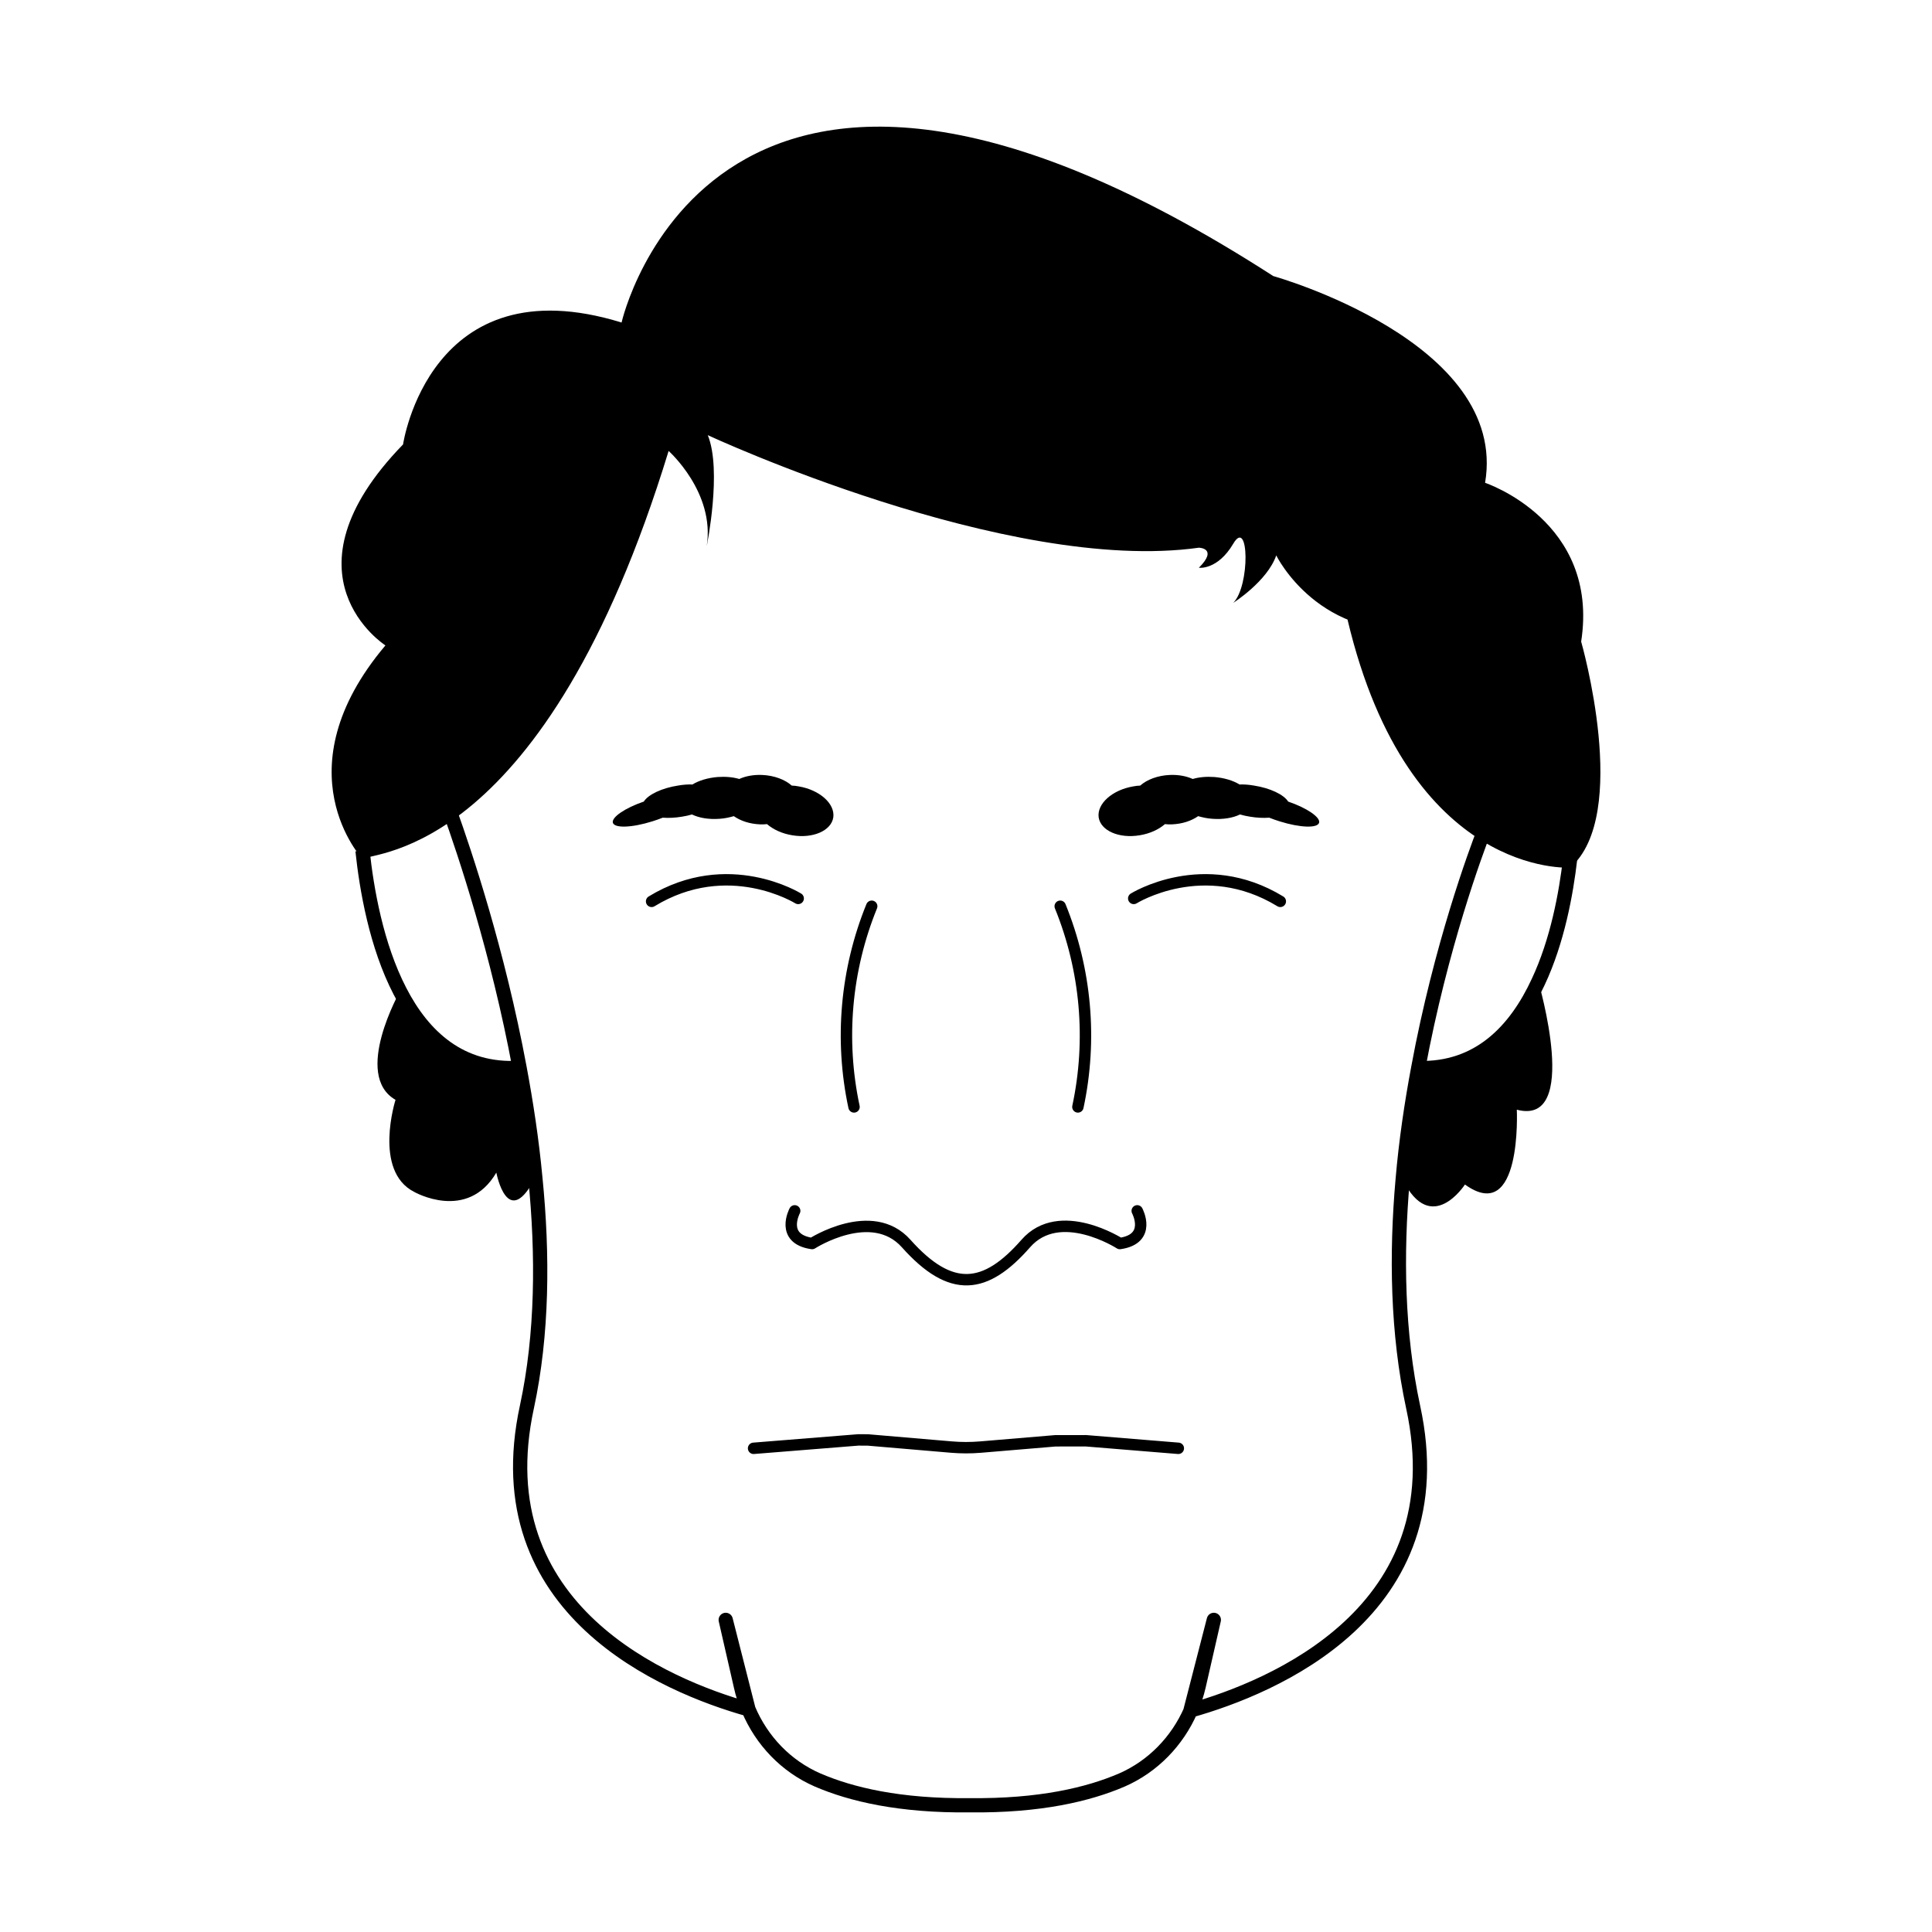
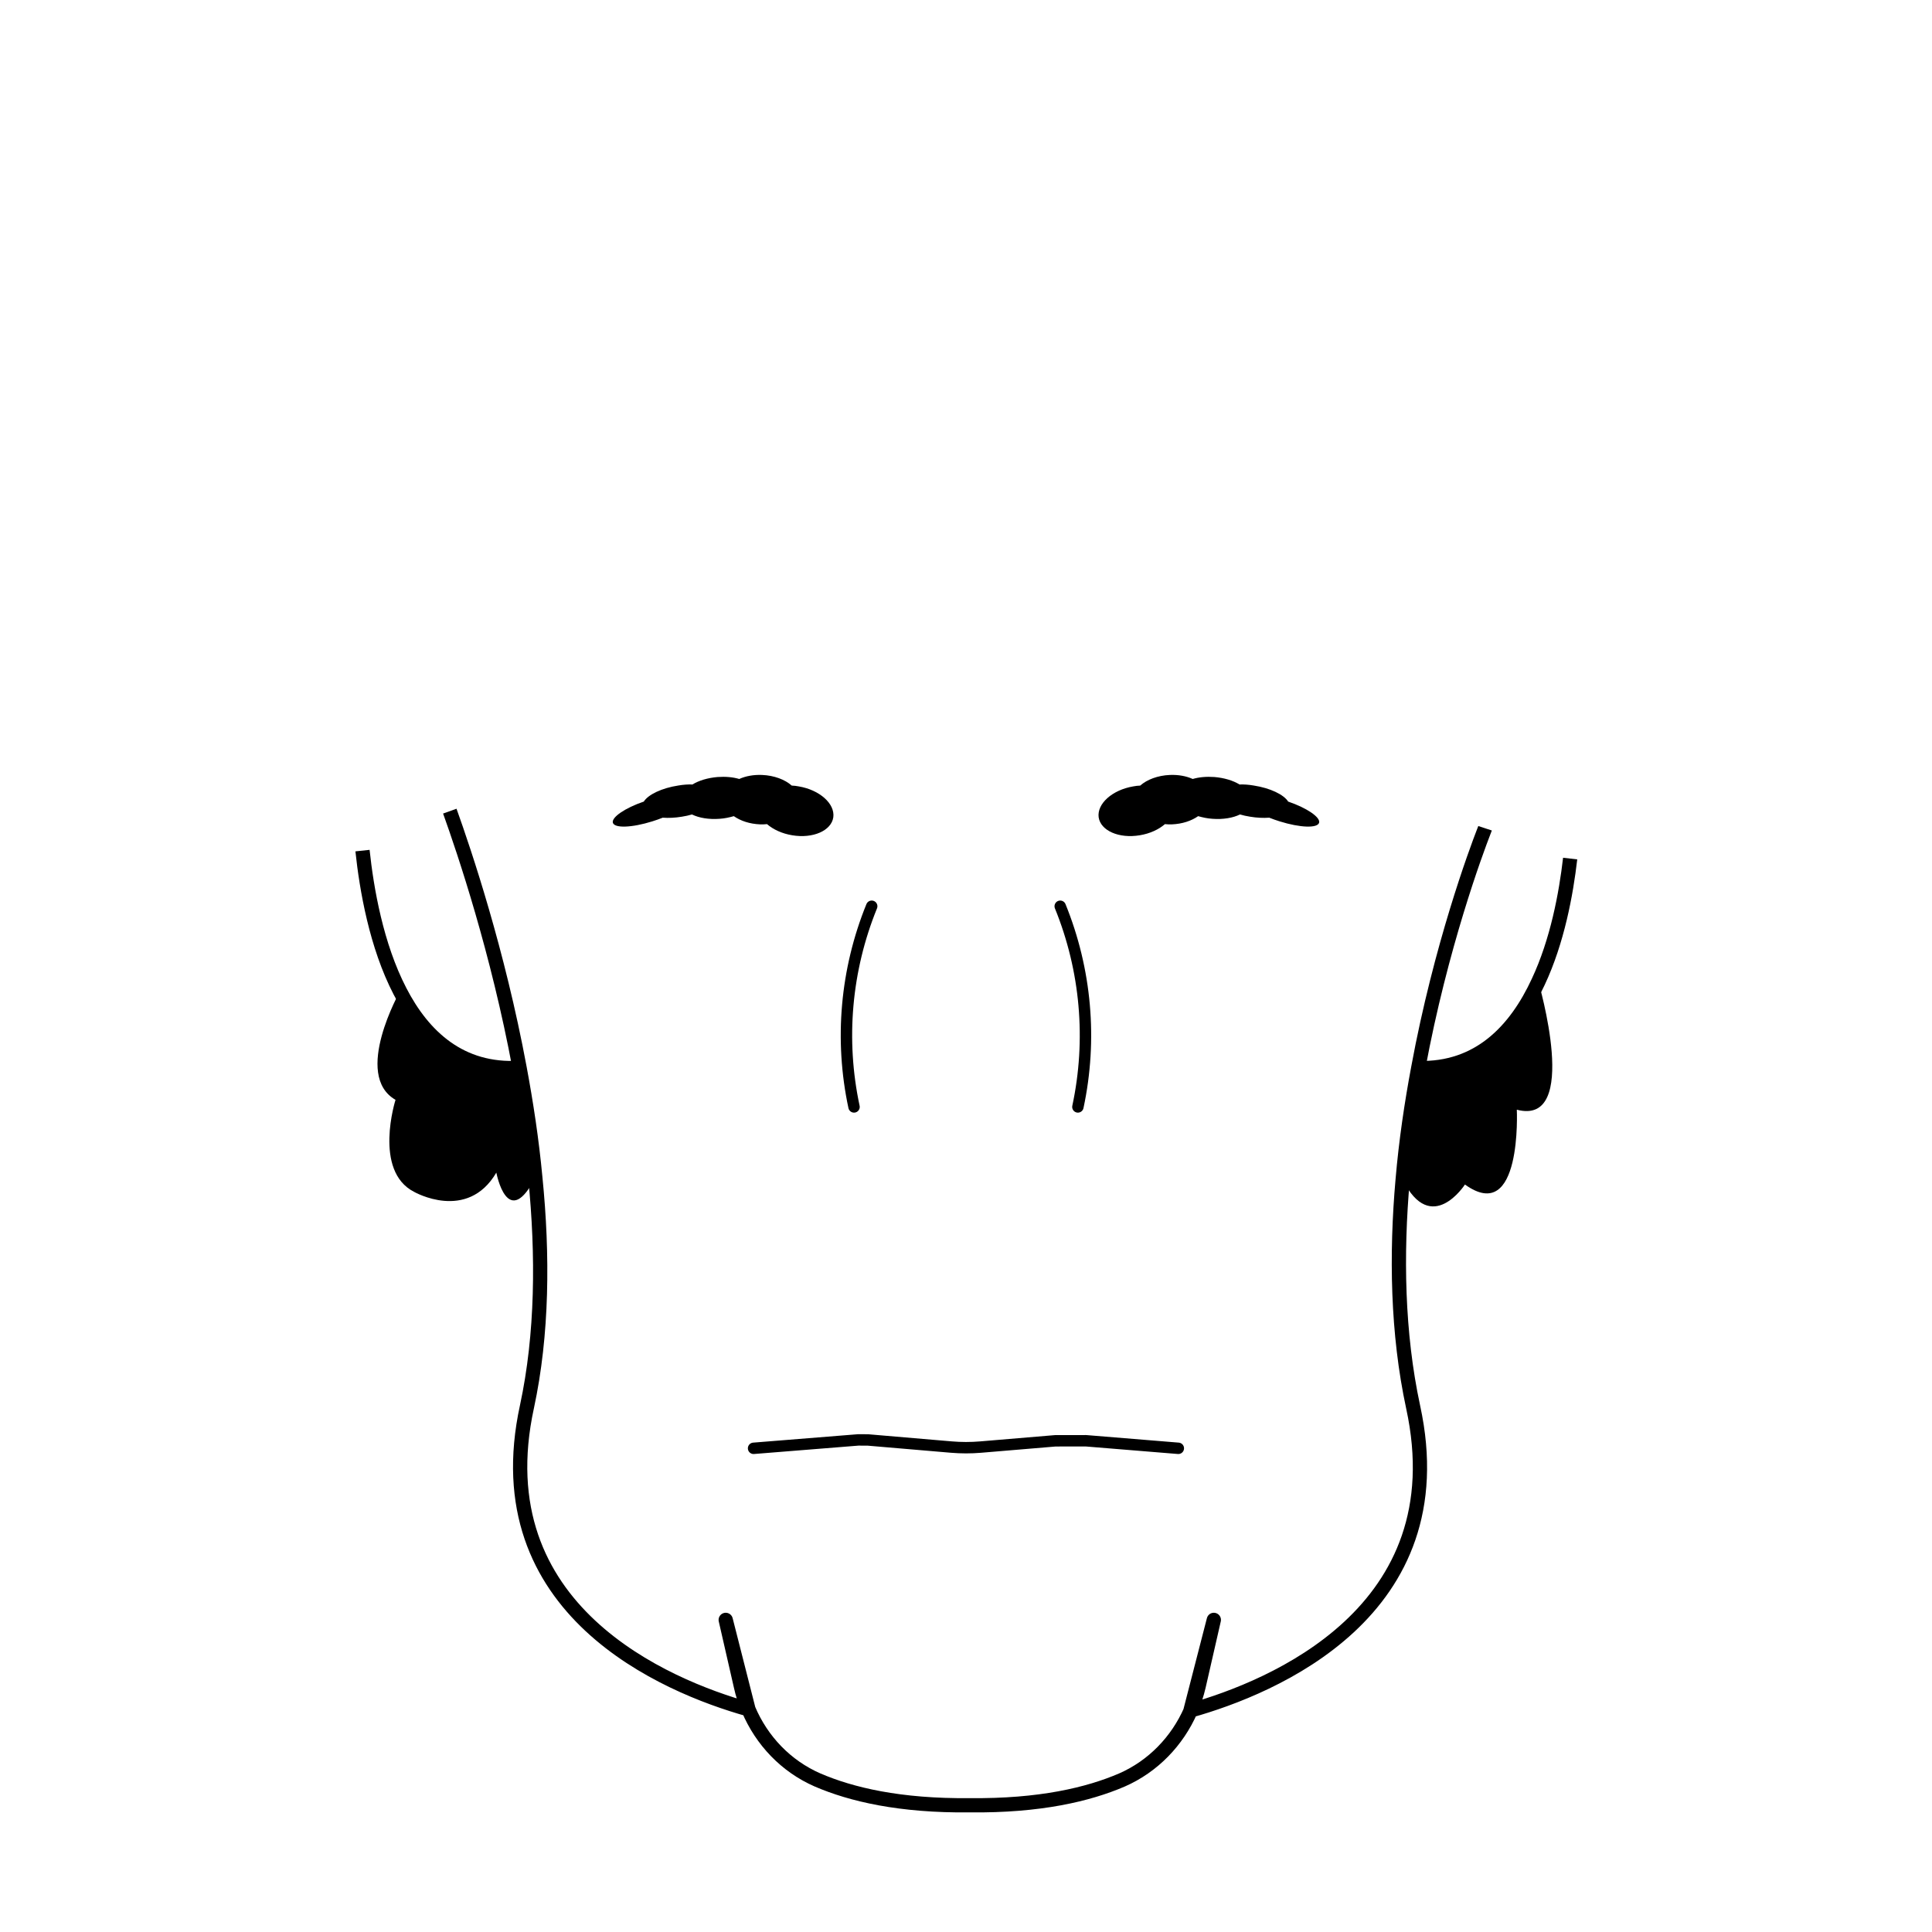
<svg xmlns="http://www.w3.org/2000/svg" width="800px" height="800px" version="1.1" viewBox="144 144 512 512">
  <path transform="matrix(5.038 0 0 5.038 148.09 148.09)" d="m73.513 55.359c0.092 0.01 0.184 0.01 0.276 0.01 3.189 0.092 5.131-1.972 6.317-4.538 1.002-2.136 1.462-4.62 1.676-6.48" fill="none" stroke="#000000" stroke-linejoin="round" stroke-miterlimit="10" stroke-width=".75" />
  <path transform="matrix(5.038 0 0 5.038 148.09 148.09)" d="m77.306 42.757s-0.02 0.061-0.071 0.184c-0.388 1.002-2.259 6.011-3.445 12.429-0.347 1.85-0.644 3.833-0.818 5.867-0.347 3.925-0.286 8.074 0.552 11.969 2.341 10.773-7.431 14.749-11.703 15.955h-0.01l1.227-4.763-0.797 3.485c-0.102 0.44-0.245 0.869-0.419 1.278-0.706 1.615-1.983 2.944-3.619 3.659-1.758 0.757-4.313 1.37-8.003 1.329-3.69 0.041-6.245-0.572-8.003-1.329-1.666-0.726-2.944-2.075-3.639-3.721h-0.01c-0.164-0.388-0.296-0.797-0.388-1.216l-0.797-3.485 1.196 4.702h-0.01c-4.313-1.216-13.972-5.202-11.642-15.915 0.818-3.802 0.848-7.983 0.44-12.051-0.184-1.972-0.481-3.915-0.828-5.775-1.144-6.143-2.893-11.336-3.67-13.503" fill="none" stroke="#000000" stroke-linejoin="round" stroke-miterlimit="10" stroke-width=".75" />
-   <path d="m501.11 308.2c16.25 68.613 59.016 65.727 59.016 65.727 16.109-13.961 2.898-59.891 2.898-59.891 4.938-31.977-25.461-42.086-25.461-42.086 6.293-37.379-56.129-54.785-56.129-54.785-148.51-95.789-172.71 12.309-172.71 12.309-50.918-15.715-57.91 32.305-57.91 32.305-33.715 34.715-4.672 53.262-4.672 53.262-28.039 33.23-6.059 56.605-6.059 56.605 2.957-1.973 48.285-0.879 81.109-108.14 0 0 12.332 10.949 10.105 25.195 0 0 4.098-20.031 0.27-29.379 0 0 79.406 36.945 130.15 29.824 0 0 5.195 0.121 0 5.316 0 0 4.938 0.695 9.117-6.387 4.18-7.082 4.473 11.195 0 15.68 0 0 8.992-5.684 11.387-12.566 0 0 11.367 23.336 40.09 19.445 0 0-20.047-6.582-24.832-19.746" />
  <path transform="matrix(5.038 0 0 5.038 148.09 148.09)" d="m18.257 43.932c0.215 2.024 0.726 4.998 1.972 7.4 1.227 2.382 3.189 4.211 6.286 4.027h0.061" fill="none" stroke="#000000" stroke-linejoin="round" stroke-miterlimit="10" stroke-width=".75" />
  <path d="m286.09 455.61c-7.555 15.148-10.555-0.855-10.555-0.855-7.734 13.16-21.797 5.098-21.797 5.098-10.898-5.566-4.922-24.383-4.922-24.383-11.426-6.578 1.223-28.844 1.223-28.844s5.996 19.938 31.641 20.375" />
  <path d="m515.73 456.63c7.555 15.148 16.496 1.281 16.496 1.281 15.207 10.949 13.746-19.832 13.746-19.832 17.031 4.5 5.715-33.887 5.715-33.887s-4.602 21.375-31.84 22.855" />
-   <path transform="matrix(5.038 0 0 5.038 148.09 148.09)" d="m59.009 62.882s0.79 1.473-0.915 1.719c0 0-3.164-2.037-4.948 0-2.117 2.417-3.922 2.655-6.291 0-1.807-2.025-4.949 0-4.949 0-1.705-0.246-0.915-1.719-0.915-1.719" fill="none" stroke="#000000" stroke-linecap="round" stroke-linejoin="round" stroke-miterlimit="10" stroke-width=".6" />
  <path transform="matrix(5.038 0 0 5.038 148.09 148.09)" d="m45.042 46.859c-1.361 3.346-1.686 7.024-0.93 10.556" fill="none" stroke="#000000" stroke-linecap="round" stroke-linejoin="round" stroke-miterlimit="10" stroke-width=".6" />
  <path transform="matrix(5.038 0 0 5.038 148.09 148.09)" d="m54.958 46.859c1.361 3.346 1.686 7.024 0.93 10.556" fill="none" stroke="#000000" stroke-linecap="round" stroke-linejoin="round" stroke-miterlimit="10" stroke-width=".6" />
  <path transform="matrix(5.038 0 0 5.038 148.09 148.09)" d="m38.828 75.373 5.506-0.442c0.17 7.76e-4 0.338 7.76e-4 0.508 0.002l4.385 0.374c0.515 0.044 1.032 0.044 1.546 7.76e-4l3.931-0.33c0.444-7.76e-4 1.166-0.002 1.61-0.002l4.857 0.397" fill="none" stroke="#000000" stroke-linecap="round" stroke-linejoin="round" stroke-miterlimit="10" stroke-width=".6" />
  <path d="m314.56 356.44h0.039c1.18-1.879 4.809-3.609 9.172-4.273 1.316-0.227 2.59-0.316 3.731-0.27 1.719-1.059 4.078-1.758 6.664-1.98 2.133-0.148 4.086 0.027 5.742 0.52 1.707-0.773 3.809-1.16 6.055-1.066 3.223 0.133 6.082 1.238 7.856 2.816 0.613 0.023 1.262 0.098 1.871 0.219 5.519 0.934 9.621 4.578 9.145 8.18-0.516 3.551-5.387 5.699-10.906 4.766-2.68-0.441-5.008-1.523-6.664-2.953-0.617 0.07-1.23 0.09-1.844 0.066-2.734-0.113-5.152-0.918-6.941-2.168h-0.039c-1.156 0.328-2.394 0.605-3.75 0.691-2.828 0.211-5.426-0.223-7.312-1.148-0.828 0.246-1.734 0.445-2.684 0.594-1.812 0.301-3.531 0.371-5.039 0.262h-0.039 0.039-0.039c-0.871 0.34-1.785 0.68-2.738 0.969-5.426 1.703-10.133 1.883-10.477 0.32-0.309-1.43 3.266-3.867 8.16-5.543h0.039" />
-   <path transform="matrix(5.038 0 0 5.038 148.09 148.09)" d="m41.175 46.448s-3.684-2.303-7.711 0.154" fill="none" stroke="#000000" stroke-linecap="round" stroke-miterlimit="10" stroke-width=".6" />
  <path d="m485.43 356.44h-0.039c-1.18-1.879-4.809-3.609-9.172-4.273-1.316-0.227-2.59-0.316-3.731-0.27-1.719-1.059-4.078-1.758-6.664-1.98-2.133-0.148-4.086 0.027-5.742 0.52-1.707-0.773-3.809-1.16-6.055-1.066-3.223 0.133-6.082 1.238-7.856 2.816-0.613 0.023-1.262 0.098-1.871 0.219-5.519 0.934-9.621 4.578-9.145 8.18 0.516 3.551 5.387 5.699 10.906 4.766 2.68-0.441 5.008-1.523 6.664-2.953 0.617 0.07 1.23 0.09 1.844 0.066 2.734-0.113 5.152-0.918 6.941-2.168h0.039c1.156 0.328 2.394 0.605 3.75 0.691 2.828 0.211 5.426-0.223 7.312-1.148 0.828 0.246 1.734 0.445 2.684 0.594 1.812 0.301 3.531 0.371 5.039 0.262h0.039-0.039 0.039c0.871 0.34 1.785 0.68 2.738 0.969 5.426 1.703 10.133 1.883 10.477 0.32 0.309-1.43-3.266-3.867-8.16-5.543h-0.039" />
-   <path transform="matrix(5.038 0 0 5.038 148.09 148.09)" d="m58.825 46.448s3.684-2.303 7.711 0.154" fill="none" stroke="#000000" stroke-linecap="round" stroke-miterlimit="10" stroke-width=".6" />
</svg>